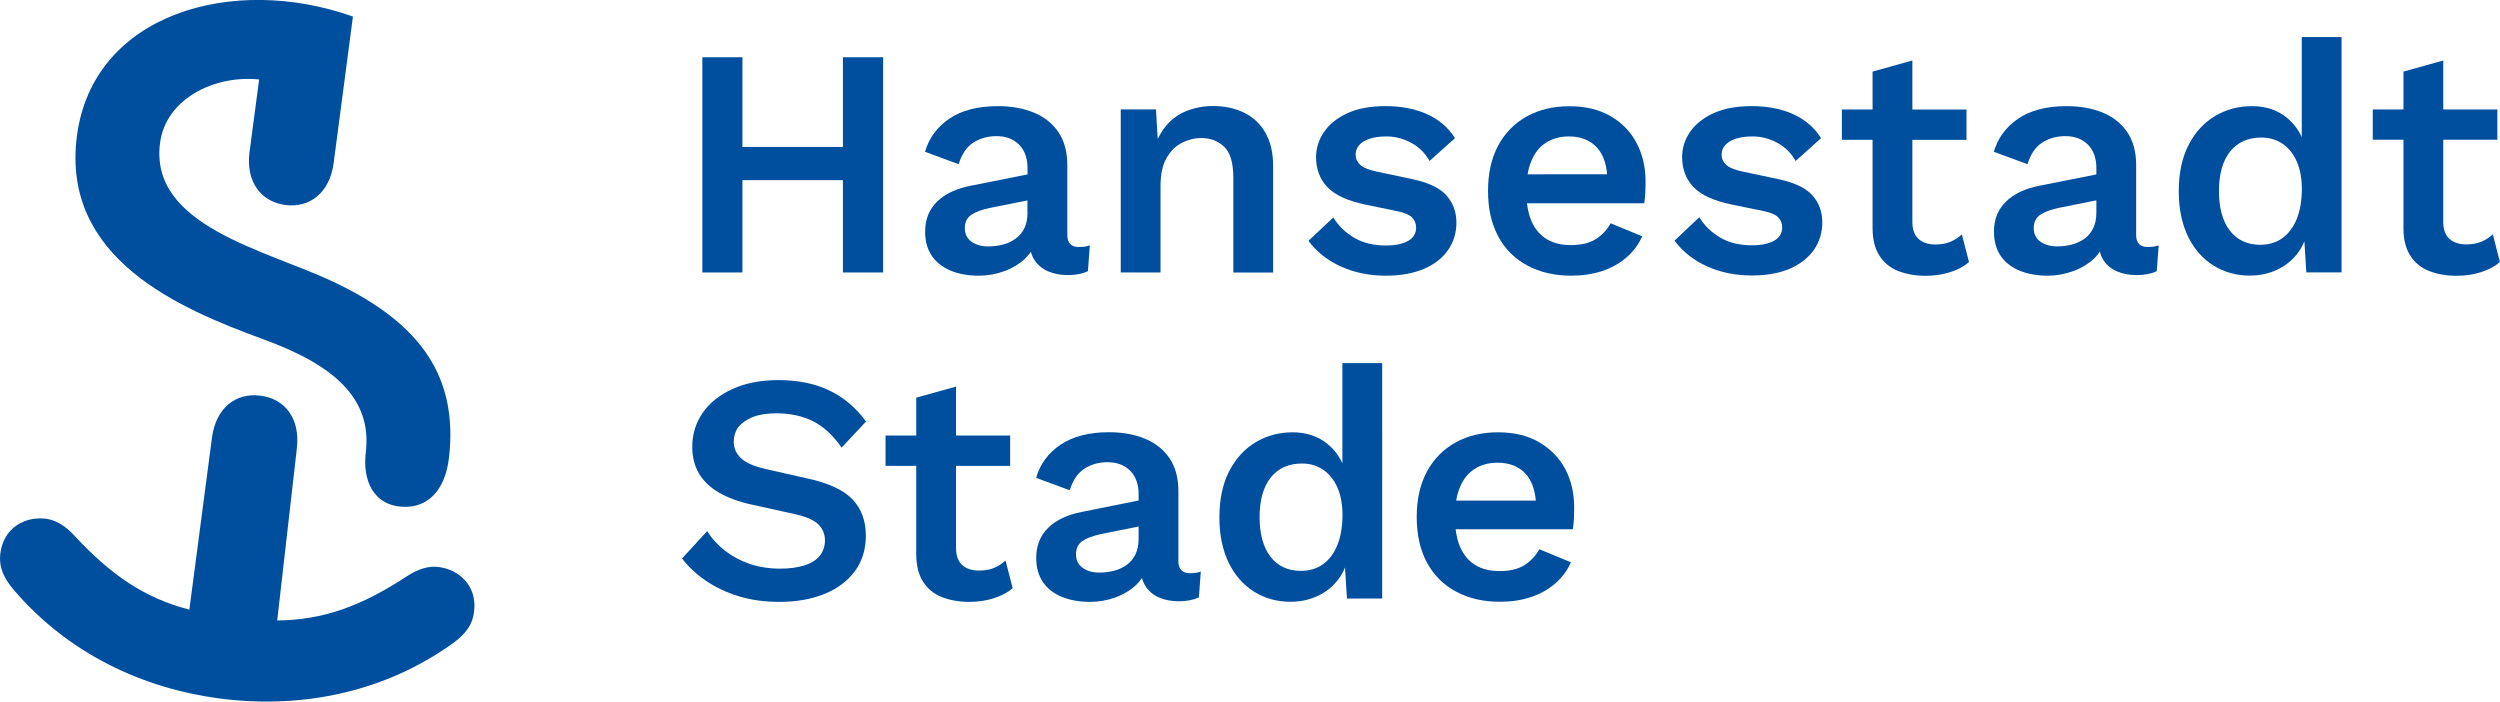
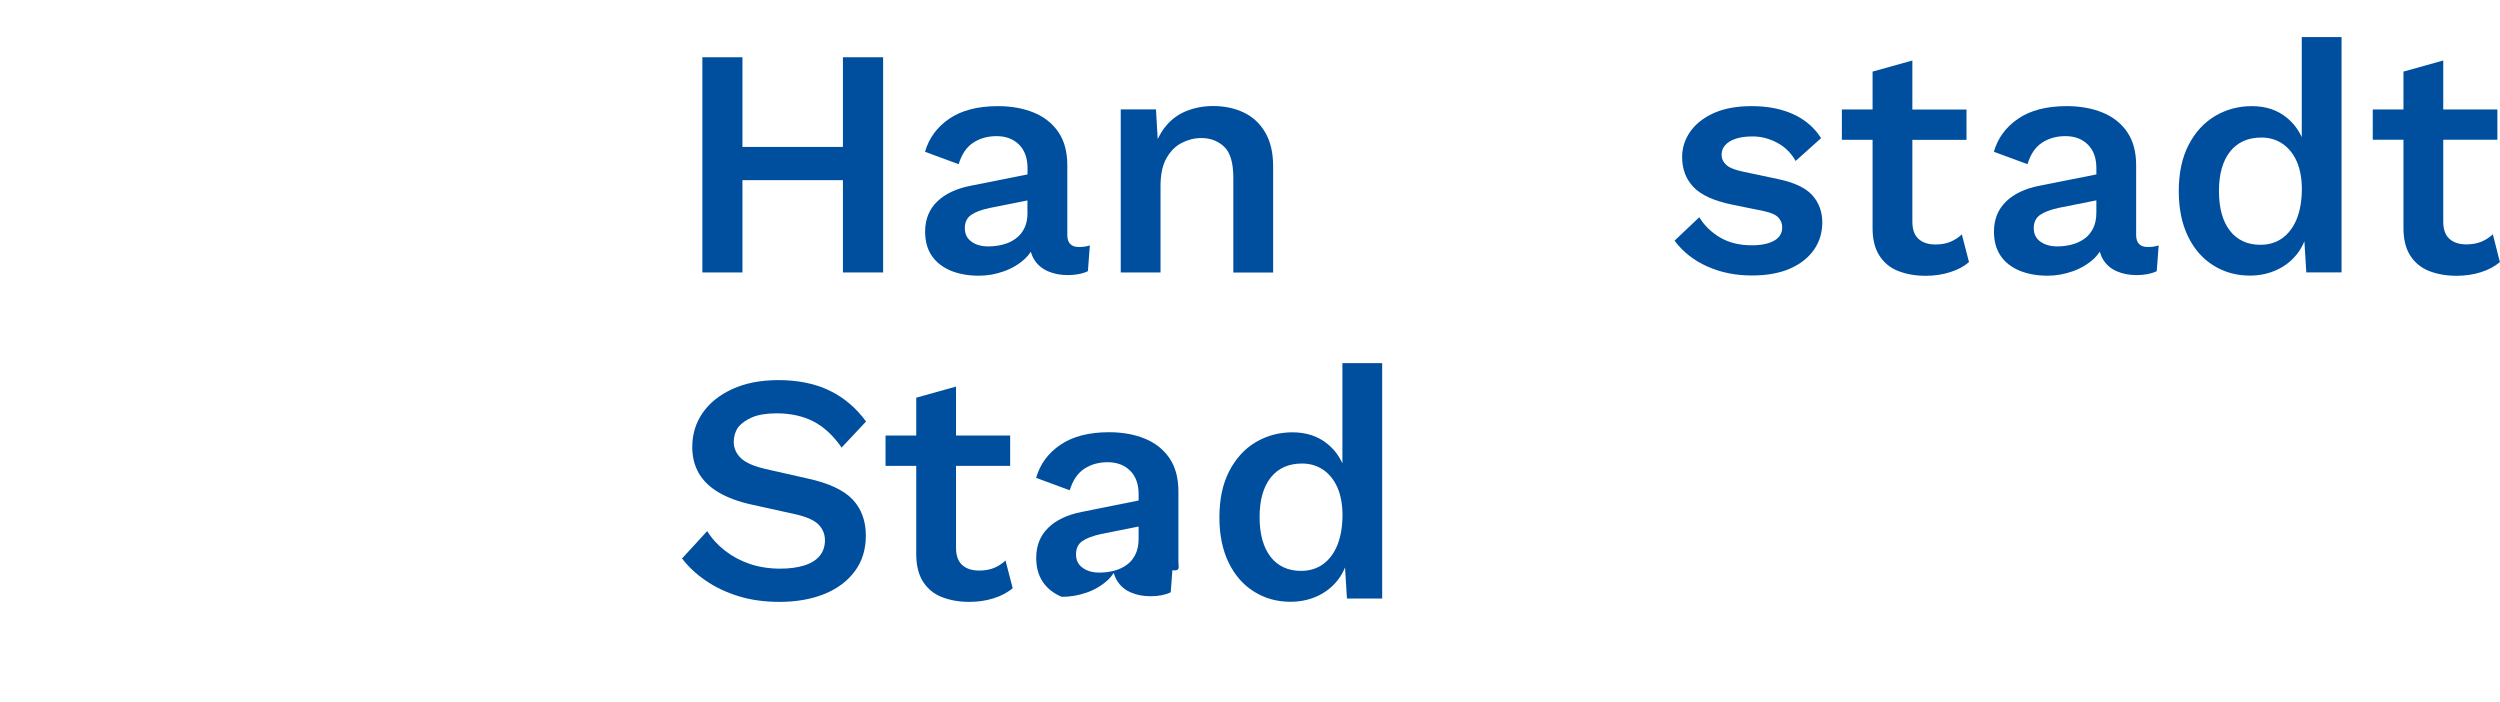
<svg xmlns="http://www.w3.org/2000/svg" xmlns:xlink="http://www.w3.org/1999/xlink" version="1.1" id="Layer_1" x="0px" y="0px" width="247.56px" height="69.48px" viewBox="0 0 247.56 69.48" style="enable-background:new 0 0 247.56 69.48;" xml:space="preserve">
  <style type="text/css">
	.st0{clip-path:url(#SVGID_2_);fill:#004F9F;}
	.st1{fill:#004F9F;}
	.st2{clip-path:url(#SVGID_4_);fill:#004F9F;}
</style>
  <g>
    <defs>
-       <rect id="SVGID_1_" width="247.56" height="69.48" />
-     </defs>
+       </defs>
    <clipPath id="SVGID_2_">
      <use xlink:href="#SVGID_1_" style="overflow:visible;" />
    </clipPath>
    <path class="st0" d="M26.09,33.6c6.9,2.52,10.79,5.8,10.13,11.22c-0.32,2.62,0.66,5.37,3.95,5.37c1.93,0,3.9-1.31,4.3-4.95   c0.86-7.76-2.6-13.16-11.47-17.34c-6.67-3.15-18.23-5.52-17.15-13.75c0.57-4.35,5.35-6.74,9.81-6.28l-0.95,7.18   c-0.39,2.97,1.16,4.94,3.55,5.25c2.38,0.31,4.39-1.18,4.78-4.16l1.91-14.5C23.05-2.59,9.22,1.34,7.62,13.44   C6.02,25.63,17.81,30.57,26.09,33.6" />
    <path class="st0" d="M43.38,56.14c-0.93-0.11-1.99,0.2-3.08,0.92c-4.52,2.97-8.31,4.34-12.85,4.38l1.95-17.07   c0.34-2.98-1.25-4.92-3.63-5.19c-2.38-0.31-4.39,1.18-4.78,4.16l-2.24,17.03c-4.39-1.14-7.73-3.38-11.41-7.36   c-0.88-0.96-1.84-1.51-2.77-1.64c-2.08-0.27-4.2,0.88-4.53,3.39c-0.18,1.39,0.33,2.49,1.32,3.65c5.38,6.29,12.71,9.75,20.46,10.77   c0.09,0.01,0.17,0.02,0.26,0.03c0.09,0.01,0.17,0.02,0.26,0.03c7.76,0.88,15.71-0.7,22.45-5.5c1.24-0.88,2.01-1.82,2.16-3.22   C47.25,58.01,45.46,56.38,43.38,56.14" />
  </g>
  <polygon class="st1" points="83.47,14.55 73.52,14.55 73.52,5.67 69.55,5.67 69.55,26.98 73.52,26.98 73.52,17.84 83.47,17.84   83.47,26.98 87.45,26.98 87.45,5.67 83.47,5.67 " />
  <g>
    <defs>
      <rect id="SVGID_3_" width="247.56" height="69.48" />
    </defs>
    <clipPath id="SVGID_4_">
      <use xlink:href="#SVGID_3_" style="overflow:visible;" />
    </clipPath>
    <path class="st2" d="M101.75,21.04c0,0.6-0.1,1.12-0.31,1.55c-0.21,0.43-0.5,0.78-0.88,1.05c-0.37,0.27-0.79,0.47-1.26,0.58   c-0.46,0.12-0.94,0.18-1.44,0.18c-0.67,0-1.22-0.15-1.66-0.47c-0.44-0.31-0.66-0.76-0.66-1.34c0-0.58,0.21-1.02,0.63-1.31   c0.42-0.29,1.04-0.52,1.86-0.69l3.71-0.74V21.04z M103.79,26.87c0.58,0.25,1.23,0.37,1.94,0.37c0.8,0,1.47-0.13,2-0.39l0.19-2.55   c-0.32,0.11-0.68,0.16-1.07,0.16c-0.78,0-1.16-0.4-1.16-1.19v-6.91c0-1.31-0.29-2.4-0.87-3.26c-0.58-0.86-1.39-1.51-2.42-1.94   c-1.03-0.43-2.23-0.65-3.59-0.65c-1.98,0-3.58,0.41-4.8,1.24c-1.22,0.83-2.02,1.92-2.41,3.28l3.33,1.23   c0.3-0.99,0.78-1.7,1.44-2.13c0.66-0.43,1.43-0.65,2.31-0.65c0.92,0,1.67,0.28,2.23,0.84c0.56,0.56,0.84,1.34,0.84,2.33v0.62   l-5.62,1.12c-1.44,0.28-2.56,0.81-3.34,1.58c-0.79,0.77-1.18,1.76-1.18,2.97c0,0.95,0.22,1.74,0.66,2.39   c0.44,0.64,1.07,1.13,1.87,1.47c0.81,0.33,1.74,0.5,2.79,0.5c0.84,0,1.67-0.14,2.49-0.44c0.82-0.29,1.52-0.72,2.11-1.27   c0.21-0.2,0.39-0.43,0.55-0.66c0.08,0.29,0.19,0.56,0.34,0.79C102.75,26.24,103.21,26.62,103.79,26.87" />
    <path class="st2" d="M122.13,17.62v9.37h3.94V16.45c0-1.33-0.26-2.44-0.78-3.33c-0.51-0.88-1.22-1.54-2.11-1.97   c-0.89-0.43-1.91-0.65-3.05-0.65c-0.93,0-1.79,0.16-2.59,0.47c-0.8,0.31-1.47,0.79-2.03,1.44c-0.34,0.39-0.62,0.85-0.87,1.36   l-0.17-2.94h-3.49v16.15h3.94v-8.56c0-1.16,0.2-2.09,0.6-2.78c0.4-0.69,0.9-1.19,1.52-1.5c0.61-0.31,1.25-0.47,1.92-0.47   c0.9,0,1.66,0.29,2.26,0.86C121.83,15.1,122.13,16.13,122.13,17.62" />
-     <path class="st2" d="M143.4,24.75c0.55-0.8,0.82-1.7,0.82-2.71c0-1.05-0.33-1.95-1-2.7c-0.67-0.74-1.79-1.27-3.36-1.6L136.37,17   c-0.82-0.17-1.38-0.4-1.68-0.68c-0.3-0.28-0.45-0.61-0.45-1c0-0.37,0.12-0.68,0.35-0.95c0.24-0.27,0.58-0.48,1.03-0.63   c0.45-0.15,1.01-0.23,1.68-0.23c0.84,0,1.65,0.21,2.42,0.62c0.78,0.41,1.39,1.01,1.84,1.81l2.52-2.26   c-0.65-1.03-1.56-1.82-2.73-2.36c-1.17-0.54-2.56-0.81-4.15-0.81c-1.51,0-2.77,0.23-3.79,0.71c-1.02,0.47-1.79,1.09-2.31,1.86   c-0.51,0.76-0.78,1.59-0.78,2.47c0,1.21,0.38,2.2,1.13,2.99c0.76,0.79,2.03,1.36,3.81,1.73l3.13,0.65   c0.73,0.15,1.22,0.37,1.47,0.65c0.25,0.28,0.37,0.6,0.37,0.97c0,0.58-0.27,1.02-0.8,1.32c-0.54,0.3-1.27,0.45-2.2,0.45   c-1.21,0-2.25-0.25-3.12-0.76c-0.87-0.51-1.57-1.18-2.08-2.02l-2.46,2.32c0.82,1.1,1.9,1.95,3.23,2.55c1.33,0.6,2.81,0.9,4.43,0.9   c1.48,0,2.74-0.23,3.78-0.68C142.06,26.17,142.85,25.55,143.4,24.75" />
-     <path class="st2" d="M151.27,17.26c0.08-0.48,0.2-0.92,0.37-1.31c0.33-0.81,0.82-1.42,1.45-1.82c0.64-0.41,1.39-0.62,2.28-0.62   c1.18,0,2.12,0.38,2.79,1.13c0.57,0.63,0.89,1.52,0.98,2.62H151.27z M159.48,11.5c-1.13-0.66-2.49-0.98-4.09-0.98   c-1.57,0-2.97,0.33-4.18,1c-1.22,0.67-2.17,1.63-2.84,2.87c-0.68,1.25-1.02,2.76-1.02,4.52s0.34,3.27,1.02,4.52   c0.68,1.25,1.64,2.21,2.89,2.87c1.25,0.67,2.69,1,4.33,1c1.1,0,2.11-0.15,3.03-0.45c0.93-0.3,1.73-0.75,2.42-1.34   c0.69-0.59,1.22-1.3,1.58-2.11l-3.13-1.29c-0.37,0.67-0.86,1.19-1.49,1.58c-0.62,0.39-1.44,0.58-2.45,0.58   c-0.93,0-1.72-0.19-2.37-0.58c-0.66-0.39-1.16-0.98-1.52-1.78c-0.23-0.51-0.37-1.11-0.45-1.78h11.61c0.04-0.28,0.08-0.6,0.1-0.97   c0.02-0.37,0.03-0.76,0.03-1.19c0-1.42-0.3-2.69-0.89-3.81C161.47,13.04,160.61,12.15,159.48,11.5" />
    <path class="st2" d="M176.1,17.74L172.61,17c-0.82-0.17-1.38-0.4-1.68-0.68c-0.3-0.28-0.45-0.61-0.45-1c0-0.37,0.12-0.68,0.36-0.95   c0.24-0.27,0.58-0.48,1.03-0.63c0.45-0.15,1.01-0.23,1.68-0.23c0.84,0,1.65,0.21,2.42,0.62c0.78,0.41,1.39,1.01,1.84,1.81   l2.52-2.26c-0.65-1.03-1.56-1.82-2.73-2.36c-1.17-0.54-2.56-0.81-4.15-0.81c-1.51,0-2.77,0.24-3.79,0.71   c-1.02,0.47-1.79,1.09-2.31,1.85c-0.52,0.76-0.78,1.59-0.78,2.47c0,1.21,0.38,2.2,1.13,2.99c0.76,0.79,2.02,1.36,3.81,1.73   l3.13,0.64c0.73,0.15,1.22,0.37,1.47,0.65c0.25,0.28,0.37,0.6,0.37,0.97c0,0.58-0.27,1.02-0.81,1.32c-0.54,0.3-1.27,0.45-2.2,0.45   c-1.2,0-2.24-0.25-3.12-0.76c-0.87-0.51-1.57-1.18-2.08-2.02l-2.45,2.32c0.82,1.1,1.89,1.95,3.23,2.55c1.33,0.6,2.81,0.9,4.42,0.9   c1.49,0,2.75-0.23,3.78-0.68c1.03-0.45,1.82-1.08,2.38-1.87c0.55-0.8,0.82-1.7,0.82-2.71c0-1.06-0.33-1.95-1-2.7   C178.79,18.6,177.67,18.07,176.1,17.74" />
    <path class="st2" d="M193.13,23.95c-0.42,0.17-0.91,0.26-1.47,0.26c-0.71,0-1.27-0.18-1.68-0.55c-0.41-0.37-0.61-0.94-0.61-1.71   v-8.1h5.36v-3h-5.36V5.99l-3.94,1.1v3.75h-3.04v3h3.04v8.75c0,1.12,0.23,2.03,0.68,2.73c0.45,0.7,1.07,1.21,1.87,1.52   c0.8,0.31,1.7,0.47,2.71,0.47c0.86,0,1.67-0.12,2.42-0.36c0.75-0.23,1.38-0.57,1.87-1l-0.71-2.74   C193.94,23.52,193.55,23.77,193.13,23.95" />
    <path class="st2" d="M207.59,21.04c0,0.6-0.1,1.12-0.31,1.55c-0.21,0.43-0.49,0.78-0.87,1.05c-0.38,0.27-0.8,0.46-1.26,0.58   c-0.46,0.12-0.94,0.18-1.44,0.18c-0.67,0-1.22-0.16-1.66-0.47c-0.44-0.31-0.66-0.76-0.66-1.34c0-0.58,0.21-1.02,0.63-1.31   c0.42-0.29,1.04-0.52,1.86-0.7l3.71-0.74V21.04z M211.53,23.27v-6.91c0-1.31-0.29-2.4-0.87-3.26c-0.58-0.86-1.39-1.51-2.42-1.94   c-1.03-0.43-2.23-0.65-3.59-0.65c-1.98,0-3.58,0.41-4.8,1.24c-1.22,0.83-2.02,1.92-2.41,3.28l3.33,1.23   c0.3-0.99,0.78-1.7,1.44-2.13c0.66-0.43,1.43-0.65,2.31-0.65c0.93,0,1.67,0.28,2.23,0.84c0.56,0.56,0.84,1.33,0.84,2.33v0.62   l-5.62,1.12c-1.44,0.28-2.56,0.81-3.34,1.58c-0.79,0.78-1.18,1.76-1.18,2.97c0,0.95,0.22,1.74,0.66,2.39   c0.44,0.65,1.07,1.13,1.87,1.47c0.8,0.33,1.74,0.5,2.79,0.5c0.84,0,1.67-0.15,2.49-0.44c0.82-0.29,1.52-0.72,2.12-1.27   c0.21-0.2,0.39-0.43,0.55-0.67c0.08,0.29,0.19,0.56,0.34,0.8c0.32,0.52,0.78,0.9,1.36,1.15c0.58,0.25,1.23,0.37,1.94,0.37   c0.8,0,1.46-0.13,2-0.39l0.19-2.55c-0.32,0.11-0.68,0.16-1.07,0.16C211.91,24.46,211.53,24.06,211.53,23.27" />
    <path class="st2" d="M227.43,21.69c-0.34,0.82-0.81,1.45-1.42,1.89c-0.61,0.44-1.34,0.66-2.18,0.66c-1.29,0-2.3-0.47-3.02-1.4   c-0.72-0.94-1.08-2.24-1.08-3.92c0-1.68,0.37-2.98,1.1-3.91c0.73-0.92,1.77-1.39,3.1-1.39c0.8,0,1.5,0.21,2.1,0.62   c0.6,0.41,1.07,0.99,1.41,1.76c0.33,0.76,0.5,1.68,0.5,2.76C227.93,19.89,227.76,20.87,227.43,21.69 M227.93,13.58   c-0.34-0.73-0.81-1.37-1.44-1.89c-0.94-0.79-2.1-1.18-3.5-1.18c-1.33,0-2.55,0.33-3.65,0.98c-1.1,0.66-1.97,1.61-2.62,2.87   c-0.65,1.26-0.97,2.78-0.97,4.57c0,1.74,0.31,3.24,0.92,4.49c0.61,1.25,1.45,2.21,2.52,2.87c1.07,0.67,2.27,1,3.6,1   c0.97,0,1.87-0.19,2.7-0.58c0.83-0.39,1.51-0.94,2.05-1.66c0.26-0.35,0.48-0.74,0.65-1.16l0.19,3.08h3.49V3.67h-3.94V13.58z" />
    <path class="st2" d="M246.85,23.2c-0.34,0.32-0.73,0.57-1.15,0.74c-0.42,0.17-0.91,0.26-1.47,0.26c-0.71,0-1.27-0.18-1.68-0.55   c-0.41-0.37-0.61-0.94-0.61-1.71v-8.1h5.36v-3h-5.36V5.99L238,7.09v3.75h-3.04v3H238v8.75c0,1.12,0.23,2.03,0.68,2.73   c0.45,0.7,1.08,1.21,1.87,1.52c0.8,0.31,1.7,0.47,2.71,0.47c0.86,0,1.67-0.12,2.42-0.36c0.75-0.24,1.37-0.57,1.87-1L246.85,23.2z" />
    <path class="st2" d="M74.49,41.32c0.62-0.26,1.43-0.39,2.42-0.39c1.38,0,2.58,0.27,3.62,0.79c1.03,0.53,1.97,1.39,2.81,2.6   l2.42-2.58c-0.99-1.36-2.2-2.38-3.63-3.07c-1.43-0.69-3.12-1.03-5.05-1.03c-1.76,0-3.29,0.3-4.57,0.89   c-1.28,0.59-2.26,1.38-2.94,2.37c-0.68,0.99-1.02,2.11-1.02,3.36c0,0.99,0.22,1.86,0.66,2.62c0.44,0.75,1.1,1.38,1.97,1.89   c0.87,0.51,1.93,0.9,3.18,1.18l4.52,1c1.08,0.26,1.81,0.6,2.21,1.03c0.4,0.43,0.6,0.94,0.6,1.52c0,0.6-0.17,1.11-0.52,1.54   c-0.34,0.42-0.85,0.74-1.52,0.95c-0.67,0.21-1.46,0.32-2.39,0.32c-1.1,0-2.11-0.16-3.02-0.47c-0.91-0.31-1.73-0.75-2.45-1.31   c-0.72-0.56-1.31-1.21-1.76-1.94l-2.49,2.71c0.62,0.82,1.4,1.55,2.34,2.19c0.94,0.65,2.01,1.16,3.23,1.54   c1.22,0.38,2.58,0.57,4.08,0.57c1.7,0,3.19-0.27,4.47-0.79c1.28-0.53,2.28-1.28,3-2.26c0.72-0.98,1.08-2.15,1.08-3.51   c0-1.46-0.44-2.66-1.32-3.59c-0.88-0.92-2.37-1.62-4.46-2.07l-4.16-0.94c-1.19-0.28-2-0.64-2.46-1.1   c-0.45-0.45-0.68-0.98-0.68-1.58c0-0.54,0.14-1.02,0.43-1.44C73.41,41.92,73.87,41.58,74.49,41.32" />
    <path class="st2" d="M98.43,56.24c-0.42,0.17-0.91,0.26-1.47,0.26c-0.71,0-1.27-0.18-1.68-0.55c-0.41-0.37-0.61-0.94-0.61-1.71   v-8.11h5.36v-3h-5.36v-4.85l-3.94,1.1v3.75h-3.04v3h3.04v8.75c0,1.12,0.23,2.03,0.68,2.73c0.45,0.7,1.08,1.21,1.87,1.52   c0.8,0.31,1.7,0.47,2.71,0.47c0.86,0,1.67-0.12,2.42-0.36c0.75-0.24,1.38-0.57,1.87-1l-0.71-2.74   C99.23,55.82,98.85,56.07,98.43,56.24" />
-     <path class="st2" d="M112.75,53.34c0,0.6-0.1,1.12-0.31,1.55c-0.21,0.43-0.49,0.78-0.87,1.05c-0.38,0.27-0.8,0.46-1.26,0.58   c-0.46,0.12-0.94,0.18-1.44,0.18c-0.67,0-1.22-0.15-1.66-0.47c-0.44-0.31-0.66-0.76-0.66-1.34c0-0.58,0.21-1.02,0.63-1.31   c0.42-0.29,1.04-0.52,1.86-0.7l3.71-0.74V53.34z M116.69,55.56v-6.91c0-1.31-0.29-2.4-0.87-3.26c-0.58-0.86-1.39-1.51-2.42-1.94   c-1.03-0.43-2.23-0.65-3.59-0.65c-1.98,0-3.58,0.42-4.8,1.24c-1.22,0.83-2.02,1.92-2.41,3.28l3.33,1.23   c0.3-0.99,0.78-1.7,1.44-2.13c0.66-0.43,1.42-0.65,2.31-0.65c0.92,0,1.67,0.28,2.23,0.84c0.56,0.56,0.84,1.33,0.84,2.33v0.62   l-5.62,1.13c-1.44,0.28-2.55,0.81-3.34,1.58c-0.79,0.78-1.18,1.77-1.18,2.97c0,0.95,0.22,1.74,0.66,2.39   c0.44,0.65,1.07,1.14,1.87,1.47c0.8,0.33,1.74,0.5,2.79,0.5c0.84,0,1.67-0.14,2.49-0.43c0.82-0.29,1.52-0.72,2.11-1.27   c0.21-0.2,0.39-0.43,0.55-0.67c0.08,0.29,0.19,0.56,0.34,0.79c0.32,0.52,0.78,0.9,1.36,1.15c0.58,0.25,1.23,0.37,1.94,0.37   c0.8,0,1.46-0.13,2-0.39l0.19-2.55c-0.32,0.11-0.68,0.16-1.07,0.16C117.07,56.76,116.69,56.36,116.69,55.56" />
+     <path class="st2" d="M112.75,53.34c0,0.6-0.1,1.12-0.31,1.55c-0.21,0.43-0.49,0.78-0.87,1.05c-0.38,0.27-0.8,0.46-1.26,0.58   c-0.46,0.12-0.94,0.18-1.44,0.18c-0.67,0-1.22-0.15-1.66-0.47c-0.44-0.31-0.66-0.76-0.66-1.34c0-0.58,0.21-1.02,0.63-1.31   c0.42-0.29,1.04-0.52,1.86-0.7l3.71-0.74V53.34z M116.69,55.56v-6.91c0-1.31-0.29-2.4-0.87-3.26c-0.58-0.86-1.39-1.51-2.42-1.94   c-1.03-0.43-2.23-0.65-3.59-0.65c-1.98,0-3.58,0.42-4.8,1.24c-1.22,0.83-2.02,1.92-2.41,3.28l3.33,1.23   c0.3-0.99,0.78-1.7,1.44-2.13c0.66-0.43,1.42-0.65,2.31-0.65c0.92,0,1.67,0.28,2.23,0.84c0.56,0.56,0.84,1.33,0.84,2.33v0.62   l-5.62,1.13c-1.44,0.28-2.55,0.81-3.34,1.58c-0.79,0.78-1.18,1.77-1.18,2.97c0,0.95,0.22,1.74,0.66,2.39   c0.44,0.65,1.07,1.14,1.87,1.47c0.84,0,1.67-0.14,2.49-0.43c0.82-0.29,1.52-0.72,2.11-1.27   c0.21-0.2,0.39-0.43,0.55-0.67c0.08,0.29,0.19,0.56,0.34,0.79c0.32,0.52,0.78,0.9,1.36,1.15c0.58,0.25,1.23,0.37,1.94,0.37   c0.8,0,1.46-0.13,2-0.39l0.19-2.55c-0.32,0.11-0.68,0.16-1.07,0.16C117.07,56.76,116.69,56.36,116.69,55.56" />
    <path class="st2" d="M132.43,53.98c-0.33,0.82-0.81,1.45-1.42,1.89c-0.61,0.44-1.34,0.66-2.18,0.66c-1.29,0-2.3-0.47-3.02-1.4   c-0.72-0.94-1.08-2.25-1.08-3.93c0-1.68,0.37-2.98,1.1-3.91c0.73-0.92,1.77-1.39,3.1-1.39c0.8,0,1.5,0.21,2.1,0.62   c0.6,0.41,1.07,0.99,1.41,1.76c0.33,0.76,0.5,1.68,0.5,2.76C132.93,52.18,132.76,53.16,132.43,53.98 M132.93,45.88   c-0.34-0.73-0.81-1.37-1.44-1.89c-0.94-0.78-2.1-1.18-3.5-1.18c-1.33,0-2.55,0.33-3.65,0.98c-1.1,0.66-1.97,1.61-2.62,2.87   c-0.65,1.26-0.97,2.78-0.97,4.57c0,1.74,0.31,3.24,0.92,4.49c0.61,1.25,1.45,2.21,2.52,2.87c1.07,0.67,2.27,1,3.6,1   c0.97,0,1.87-0.19,2.7-0.58c0.83-0.39,1.51-0.94,2.05-1.66c0.26-0.35,0.48-0.74,0.65-1.16l0.19,3.08h3.49V35.96h-3.94V45.88z" />
-     <path class="st2" d="M144.2,49.56c0.08-0.48,0.2-0.92,0.37-1.31c0.33-0.81,0.82-1.41,1.46-1.82c0.63-0.41,1.39-0.61,2.28-0.61   c1.18,0,2.12,0.38,2.79,1.13c0.57,0.63,0.88,1.52,0.98,2.62H144.2z M152.41,43.79c-1.13-0.66-2.49-0.98-4.08-0.98   c-1.57,0-2.97,0.33-4.18,1c-1.22,0.67-2.17,1.63-2.84,2.87c-0.68,1.25-1.02,2.75-1.02,4.52c0,1.76,0.34,3.27,1.02,4.52   c0.68,1.25,1.64,2.21,2.89,2.87c1.25,0.67,2.69,1,4.33,1c1.1,0,2.11-0.15,3.03-0.45c0.92-0.3,1.73-0.75,2.42-1.34   c0.69-0.59,1.22-1.3,1.58-2.12l-3.13-1.29c-0.37,0.67-0.86,1.19-1.49,1.58c-0.62,0.39-1.44,0.58-2.45,0.58   c-0.92,0-1.72-0.19-2.37-0.58c-0.66-0.39-1.16-0.98-1.52-1.78c-0.23-0.51-0.37-1.11-0.46-1.78h11.61c0.04-0.28,0.08-0.6,0.1-0.97   c0.02-0.37,0.03-0.77,0.03-1.2c0-1.42-0.3-2.69-0.89-3.81C154.4,45.34,153.54,44.45,152.41,43.79" />
  </g>
</svg>